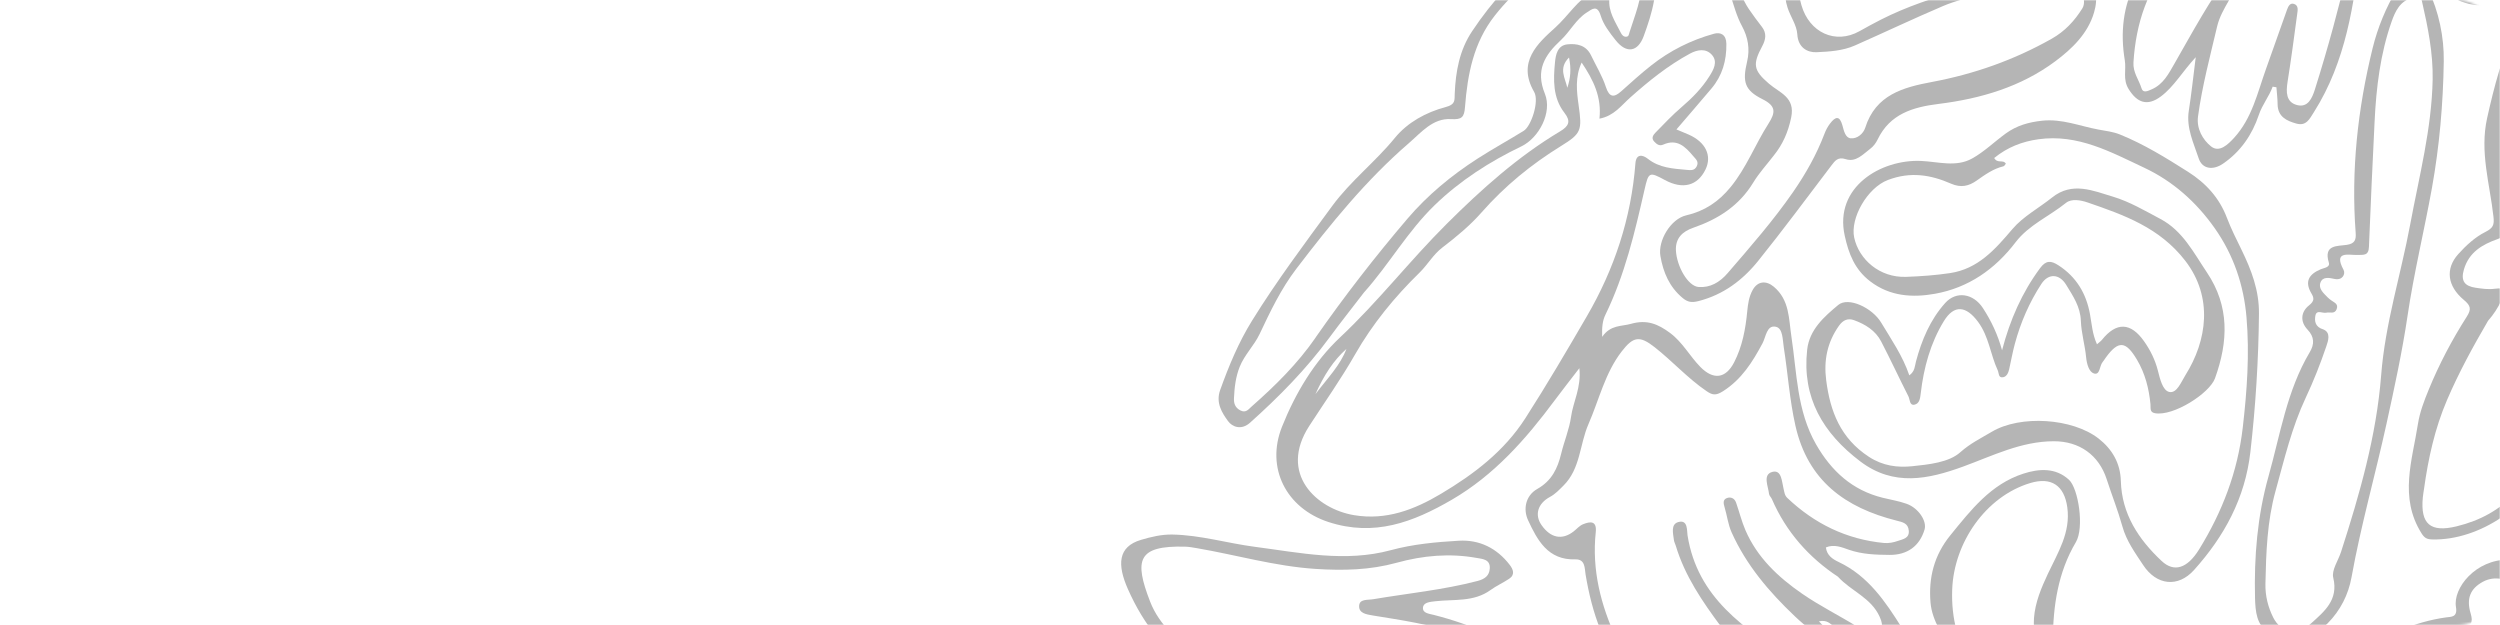
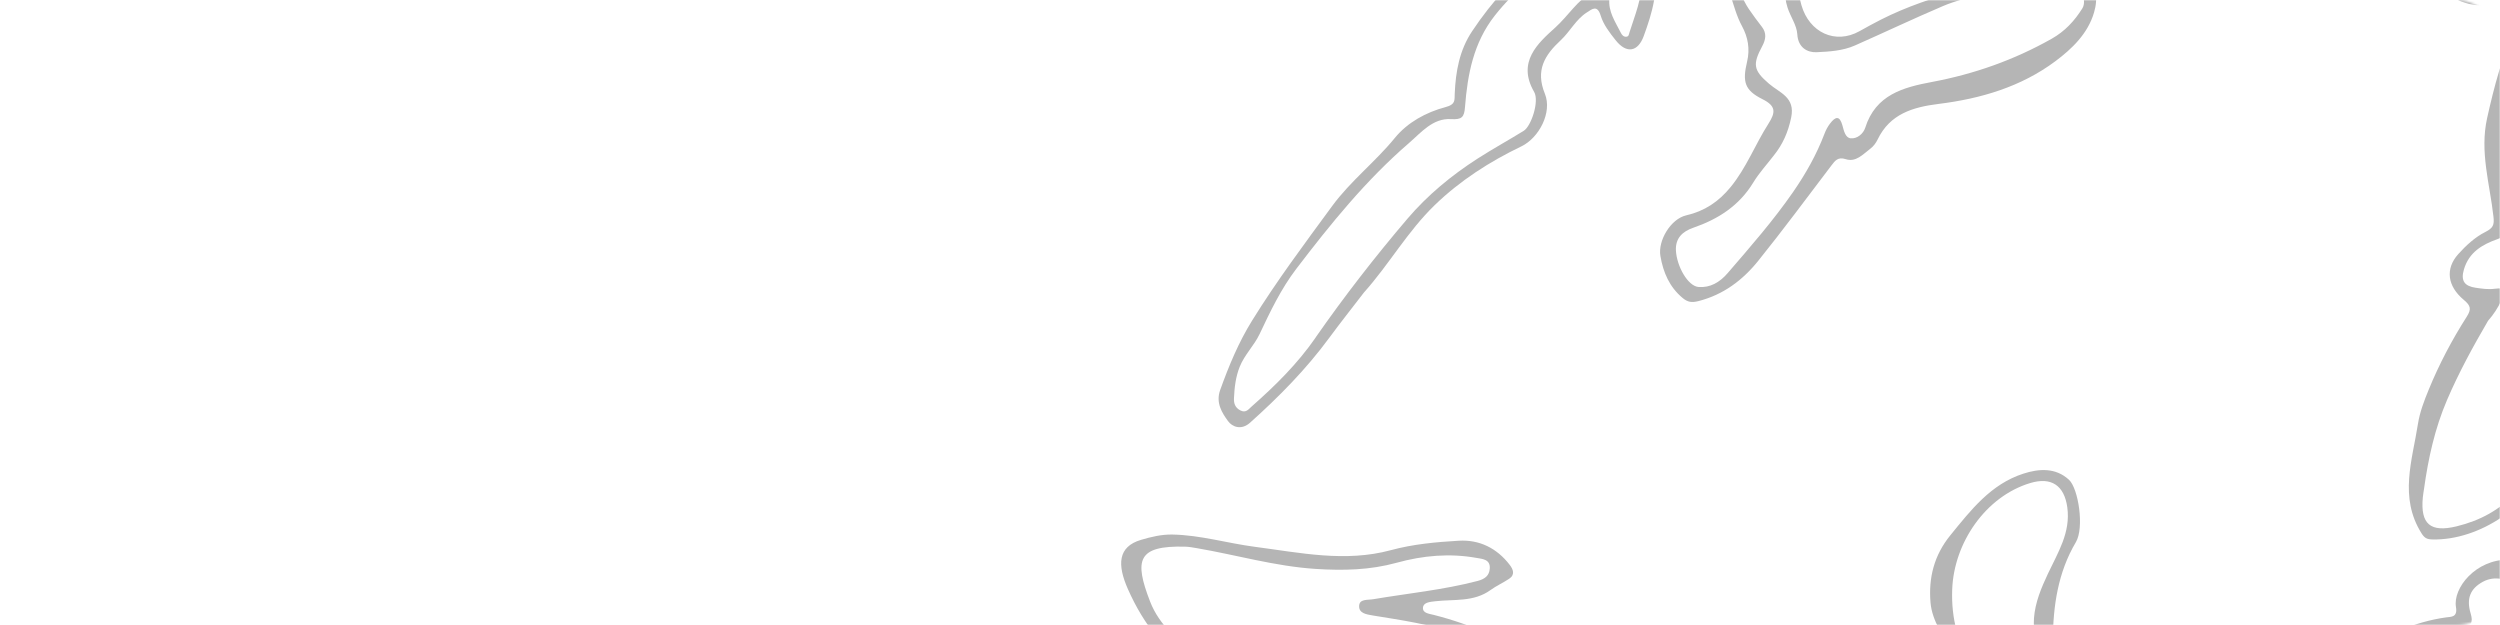
<svg xmlns="http://www.w3.org/2000/svg" width="1160" height="290" viewBox="0 0 1160 290" fill="none">
  <mask id="mask0_6015_463" style="mask-type:alpha" maskUnits="userSpaceOnUse" x="0" y="0" width="1160" height="290">
    <rect width="1160" height="290" rx="20" fill="white" />
  </mask>
  <g mask="url(#mask0_6015_463)">
-     <path d="M844.02 288.3C847.645 287.469 849.339 289.42 850.849 290.752C859.899 298.709 870.638 298.591 881.488 297.119C885.385 296.595 883.487 292.951 882.442 291.283C874.84 279.114 866.814 267.258 853.211 260.804C850.306 259.428 847.679 257.735 847.208 254.008C851.034 252.379 854.69 253.975 857.884 255.086C864.065 257.225 870.315 257.415 876.652 257.477C884.995 257.563 890.699 253.405 892.994 245.71C894.163 241.792 890.206 235.755 884.688 233.768C881.116 232.486 877.303 231.885 873.602 230.969C859.464 227.48 849.78 218.615 842.652 206.182C833.705 190.578 833.78 173.093 831.203 156.114C829.963 147.977 830.406 139.227 823.059 133.054C819.481 130.047 815.526 130.364 813.196 134.624C811.518 137.696 811.04 141.052 810.718 144.473C809.938 152.662 808.459 160.703 804.649 168.101C800.708 175.756 794.94 176.39 788.899 170.193C784.01 165.172 780.722 158.816 774.922 154.502C769.332 150.339 764.154 148.148 756.749 150.264C752.325 151.53 747.334 150.631 743.397 156.307C743.244 151.786 743.586 148.747 744.918 146.026C753.912 127.566 758.567 107.766 763.08 87.91C764.927 79.784 765.272 79.617 772.494 83.529C780.791 88.028 787.663 86.239 791.36 78.635C794.472 72.216 791.392 65.868 783.465 62.41C781.828 61.694 780.174 61.03 777.867 60.059C783.351 53.666 788.779 47.401 794.118 41.069C799.16 35.083 801.148 28.125 801.036 20.323C800.977 16.046 798.342 14.813 795.335 15.642C784.637 18.594 774.855 23.484 766.055 30.447C761.253 34.248 756.756 38.327 752.204 42.395C749.014 45.238 746.764 45.392 745.132 40.373C743.477 35.271 740.583 30.57 738.247 25.692C735.994 20.975 731.693 20.107 727.262 20.578C722.638 21.075 721.845 25.476 721.519 28.873C720.736 37.037 720.444 45.351 725.927 52.387C728.973 56.284 727.984 58.501 723.841 60.979C704.266 72.687 687.503 87.723 671.342 103.806C654.226 120.822 639.48 139.939 621.801 156.534C609.888 167.719 601.081 182.372 594.846 198.015C587.225 217.14 596.818 235.805 616.363 242.201C637.628 249.149 655.641 242.335 673.597 231.905C693.389 220.408 707.974 203.785 721.361 185.789C724.832 181.128 728.421 176.568 732.823 170.837C733.796 179.842 729.94 186.371 728.965 193.403C728.161 199.171 725.784 204.704 724.404 210.419C722.746 217.327 720.017 223.077 713.327 226.857C707.805 229.975 706.662 236.325 709.028 241.389C713.304 250.561 718.211 259.967 730.949 259.544C735.623 259.39 735.246 263.743 735.7 266.505C737.197 275.49 739.348 284.23 742.78 292.698C747.976 305.519 756.055 316.248 765.791 325.878C768.21 328.266 770.587 330.709 772.848 333.246C787.112 349.211 805.825 355.141 826.329 356.809C832.838 357.338 839.397 357.224 845.941 357.228C849.412 357.232 852.794 356.506 855.403 353.954C862.009 347.48 861.208 343.901 853.897 336.413C843.833 326.098 831.494 318.505 821.486 308.2C820.475 307.164 818.619 306.593 819.33 303.709C827.17 308.972 835.412 312.867 842.305 319.124C848.628 324.856 855.828 329.065 864.878 329.23C870.185 329.324 874.638 327.625 876.927 323.052C879.134 318.643 875.385 315.732 872.698 312.608C868.919 308.201 864.638 304.545 859.509 301.894C853.376 298.721 849.153 293.552 844.013 288.338L844.02 288.3ZM852.841 267.641C859.037 274.369 868.138 277.3 872.152 286.151C874.443 291.2 872.949 292.314 868.366 292.377C866.088 292.413 864.039 292.192 861.899 290.863C853.378 285.585 844.325 281.111 836.105 275.425C825.079 267.801 815.329 258.669 809.87 245.992C808.099 241.872 807.029 237.447 805.536 233.205C804.824 231.186 803.055 230.39 801.194 231.136C799.391 231.863 799.652 233.524 800.172 235.243C801.355 239.128 801.807 243.316 803.451 246.982C810.246 262.145 820.735 274.486 832.735 285.888C843.616 296.225 857.007 303.771 865.988 316.231C867.59 318.457 868.951 320.812 868.032 322.995C866.915 325.633 863.595 325.237 861.389 324.614C855.687 323.006 850.255 320.695 845.685 316.655C841.245 312.726 836.52 309.184 831.498 305.944C809.504 291.758 787.619 277.418 783.016 248.408C782.664 246.19 783.262 241 778.771 242.226C775.113 243.227 776.321 247.487 776.696 250.578C776.806 251.464 777.283 252.295 777.544 253.166C781.774 267.259 789.888 279.085 798.57 290.763C806.926 302.007 819.222 309.373 827.087 320.932C832.761 329.283 841.193 335.65 844.487 345.734C846.735 352.6 846.784 352.735 839.39 352.879C817.203 353.318 797.785 345.882 780.273 332.596C767.386 322.829 756.821 311.025 750.021 296.431C742.775 280.867 738.567 264.421 740.426 246.965C741.005 241.533 737.893 241.892 734.522 243.253C732.894 243.907 731.625 245.432 730.187 246.558C724.859 250.734 719.487 249.682 715.266 243.637C712.011 238.984 713.404 233.69 719.194 230.561C721.726 229.195 723.48 227.263 725.42 225.343C733.368 217.487 732.924 206.216 737.048 196.787C742.017 185.441 744.699 173.086 752.499 163.027C757.874 156.085 760.81 155.644 767.764 161.104C776.009 167.587 783.057 175.489 791.776 181.439C794.446 183.262 796.022 183.704 799.38 181.586C808.131 176.067 813.152 167.965 817.8 159.306C819.423 156.277 819.734 150.672 824.015 151.622C827.318 152.352 827.113 157.649 827.683 161.247C829.587 173.325 830.361 185.52 833.085 197.558C838.87 223.168 856.286 235.592 880.006 241.569C882.899 242.297 885.399 242.777 885.68 246.272C885.967 249.815 882.916 250.166 880.735 250.948C878.677 251.684 876.315 252.153 874.17 251.945C856.787 250.272 841.953 243.024 829.328 231.056C828.013 229.808 827.965 228.321 827.572 226.775C826.743 223.487 826.713 217.804 822.372 218.961C817.754 220.198 820.447 225.555 820.838 229.189C820.928 230.016 821.799 230.728 822.153 231.563C828.751 246.814 839.333 258.695 852.851 267.627L852.841 267.641ZM742.144 55.058C748.87 53.796 752.192 49.02 756.363 45.308C764.977 37.628 773.955 30.39 784.157 24.87C787.546 23.036 791.505 22.321 794.298 25.419C797.243 28.686 795.013 32.45 793.154 35.405C789.747 40.829 785.279 45.406 780.37 49.601C776.06 53.282 772.148 57.431 768.183 61.496C767.114 62.591 766.024 64.08 767.558 65.691C768.681 66.878 769.919 67.915 771.751 67.093C778.158 64.233 781.982 68.046 785.64 72.414C786.809 73.809 788.365 74.939 787.3 77.13C786.249 79.288 784.446 78.986 782.594 78.818C776.28 78.233 769.961 77.936 764.597 73.676C762.157 71.737 759.185 71.295 758.836 75.766C756.863 101.22 749.129 124.705 736.268 146.806C727.003 162.731 717.694 178.601 707.737 194.102C697.922 209.377 683.956 219.981 668.645 229.109C656.19 236.534 643.146 241.527 628.276 239.034C610.813 236.099 593.138 219.798 607.487 197.648C614.608 186.657 622.243 175.855 628.789 164.4C636.826 150.314 647.106 137.788 658.706 126.459C662.466 122.789 664.948 118.148 669.266 114.851C675.718 109.916 682.108 104.639 687.449 98.558C698.191 86.332 710.577 76.235 724.325 67.747C733.77 61.917 734.146 60.539 732.47 48.743C731.575 42.44 730.787 35.688 733.885 29.019C739.399 37.226 743.219 45.062 742.145 55.07L742.144 55.058ZM624.739 161.896C621.897 169.485 616.226 175.151 610.35 182.9C614.411 173.92 618.698 167.31 624.739 161.896ZM727.226 40.734C726.32 36.304 722.953 31.727 728.026 26.685C729.141 32.053 728.693 36.428 727.226 40.734Z" fill="#B5B5B5" />
    <path d="M558.457 314.854C578.974 330.708 602.377 346.539 621.875 367.173C629.396 375.135 640.145 378.217 648.92 384.307C657.882 390.519 668.892 393.909 676.352 402.008C687.401 414 699.292 425.177 709.921 437.604C718.191 447.267 728.988 454.444 738.338 463.054C754.533 477.969 773.525 487.891 793.771 495.756C802.794 499.254 812.561 500.262 821.213 505.554C824.487 507.56 831.258 505.888 834.835 501.936C837.46 499.039 834.484 488.864 831.025 485.082C816.896 469.632 798.633 459.34 782.749 446.091C769.276 434.846 755.933 423.431 742.34 412.342C735.108 406.442 727.202 401.376 721.56 393.688C718.965 390.148 718.391 388.203 723.759 386.85C739.053 383 739.01 382.718 730.493 370.064C728.54 367.168 726.182 364.729 723.388 362.702C713.235 355.349 705.842 344.726 694.648 338.574C692.998 337.664 690.357 336.199 691.268 333.998C692.193 331.765 694.934 332.691 696.835 333.274C706.224 336.112 716.136 336.127 725.557 338.558C732.304 340.298 738.634 338.72 745.167 337.937C750.766 337.269 750.217 333.742 747.963 330.928C741.847 323.321 735.289 316.261 726.207 311.656C714.462 305.699 702.914 299.416 690.829 294.128C682.529 290.492 674.037 287.542 665.28 285.318C663.033 284.75 659.985 284.52 660.271 281.85C660.519 279.498 663.507 279.271 665.876 278.991C674.581 277.971 683.779 279.451 691.593 273.786C694.304 271.82 697.42 270.425 700.219 268.571C703.137 266.645 702.095 264.168 700.494 262.083C694.558 254.354 686.477 250.334 676.879 250.895C666.298 251.513 655.664 252.48 645.356 255.277C624.147 261.023 603.22 256.455 582.226 253.719C569.441 252.049 556.983 248.26 543.97 248.028C538.932 247.936 534.152 249.102 529.437 250.492C518.649 253.689 518.346 262.017 523.337 273.316C530.591 289.742 541.295 303.677 558.463 314.859L558.457 314.854ZM760.873 434.021C776.48 448.928 792.053 463.864 807.718 478.708C811.689 482.472 816.046 485.818 820.065 489.532C821.687 491.027 823.981 493.297 822.344 495.33C820.428 497.711 817.377 496.753 814.923 495.171C813.391 494.179 811.953 493.021 810.4 492.055C799.793 485.435 789.413 478.405 778.481 472.39C768.836 467.082 759.831 460.968 751.242 454.199C726.197 434.434 701.666 414.025 675.971 395.049C654.458 379.167 632.492 363.931 611.035 348.004C592.42 334.196 573.789 320.352 556.082 305.292C547.076 297.629 537.962 290.262 533.658 279.154C526.169 259.821 527.758 253.087 549.856 253.652C551.661 253.697 553.474 254.028 555.259 254.338C573.648 257.477 591.596 262.755 610.419 263.975C623.273 264.81 635.681 264.535 648.098 261.106C660.225 257.758 672.613 256.634 685.106 258.869C687.838 259.355 691.553 259.492 691.255 263.797C691.021 267.146 688.97 268.676 685.591 269.566C669.671 273.724 653.328 275.306 637.172 278.038C634.488 278.488 630.75 277.804 630.631 281.186C630.514 284.494 633.821 285.064 637.049 285.595C650.154 287.738 663.281 289.584 676 294.005C685.941 297.463 694.988 302.593 704.565 306.636C715.568 311.277 725.797 316.925 734.816 324.739C737.295 326.881 738.539 329.968 737.658 332.636C736.958 334.76 733.605 333.982 731.442 333.825C714.501 332.577 697.848 330.08 682.093 323.132C677.317 321.022 672.373 319.357 667.779 316.771C665.559 315.52 662.794 315.54 661.101 318.027C659.915 319.768 660.303 321.786 662.263 322.686C675.111 328.559 684.765 339.014 696.607 346.366C707.315 353.01 716.106 362.023 723.999 371.84C727.305 375.948 726.804 381.082 723.147 381.531C717.749 382.191 712.043 383.111 706.943 380.818C690.155 373.282 672.879 366.454 659.968 352.447C659.368 351.792 658.544 351.018 657.749 350.927C655.683 350.672 652.864 348.777 651.75 351.622C651.025 353.468 651.826 355.75 654.23 357.326C666.818 365.554 678.96 374.445 691.442 382.852C715.253 398.898 738.869 415.368 760.851 434.036L760.873 434.021Z" fill="#B5B5B5" />
-     <path d="M972.989 159.736C970.83 154.994 970.578 150.277 969.736 145.681C967.994 136.183 963.45 128.516 955.153 123.129C951.646 120.847 949.34 120.721 946.62 124.389C938.145 135.834 932.596 148.541 928.954 162.54C927.017 155.425 924.006 148.946 920.012 142.859C915.658 136.226 907.759 134.802 902.558 140.602C895.606 148.357 891.667 157.799 888.999 167.784C888.436 169.884 888.552 172.311 885.918 174.162C882.854 165.132 877.588 157.559 872.871 149.694C868.718 142.772 857.615 137.6 852.942 141.5C846.438 146.926 839.551 152.935 838.524 162.276C836.062 184.561 845.905 201.027 863.207 214.12C878.702 225.847 894.748 222.37 910.871 216.495C924.623 211.483 937.794 204.76 952.972 204.739C964.771 204.721 973.855 211.07 977.516 222.409C979.877 229.72 982.747 236.891 984.801 244.291C986.676 251.066 990.735 256.575 994.435 262.198C1000.64 271.618 1010.59 272.779 1018.05 264.467C1032.04 248.89 1041.73 231.183 1044.17 209.763C1046.62 188.392 1047.95 167.026 1048.16 145.532C1048.26 134.702 1044.64 125.274 1040.09 115.949C1037.69 111.035 1035.25 106.208 1033.29 101.066C1029.82 91.937 1023.69 85.053 1015.2 79.684C1005.01 73.23 994.816 66.916 983.627 62.392C980.524 61.135 977.044 60.734 973.706 60.12C965.05 58.526 956.824 55.033 947.581 56.007C941.29 56.673 935.734 58.272 930.736 61.89C925.443 65.725 920.675 70.439 915.014 73.57C907.526 77.711 899.3 75.007 891.237 74.67C872.836 73.914 850.989 86.691 855.943 109.326C857.795 117.793 860.586 125.023 867.727 130.507C876.937 137.58 887.507 138.176 897.886 136.3C913.314 133.516 925.632 125.001 935.229 112.405C941.355 104.372 950.908 100.346 958.625 94.13C961.172 92.082 965.421 92.835 968.632 93.937C985.57 99.77 1002.03 105.573 1013.93 120.955C1027.02 137.893 1024.07 158.082 1014.05 174.045C1012.1 177.147 1010.06 182.655 1006.54 181.868C1003.4 181.166 1002.21 175.654 1001.21 171.788C999.945 166.911 997.76 162.484 994.893 158.41C988.653 149.527 982.029 149.331 975.302 157.682C974.771 158.345 974.027 158.835 972.985 159.755L972.989 159.736ZM925.301 73.321C931.461 68.302 938.224 65.682 945.84 64.615C964.081 62.056 979.446 70.556 994.874 77.805C1008.19 84.058 1019.06 93.697 1027.69 105.97C1036.46 118.463 1041.11 132.434 1042.37 147.16C1043.84 164.223 1042.61 181.352 1040.63 198.488C1038.25 219.03 1031.11 237.522 1020.43 254.845C1014.9 263.81 1008.77 265.704 1002.99 260.292C992.287 250.256 984.486 238.487 984.069 223.135C983.841 214.865 980.025 208.406 973.775 203.509C961.638 194.004 937.478 192.461 924.235 200.32C919.261 203.275 914.201 205.72 909.555 209.868C904.301 214.566 894.96 215.541 887.21 216.332C880.494 217.017 873.725 216.235 867.172 211.959C854.003 203.361 849.216 190.951 847.351 176.414C846.164 167.18 847.852 158.823 853.279 151.152C855.174 148.473 857.437 147.527 860.278 148.562C865.516 150.464 870.231 153.371 872.872 158.472C877.238 166.879 881.218 175.477 885.51 183.924C886.237 185.359 885.974 188.392 888.471 187.734C890.613 187.171 890.94 184.998 891.237 182.413C892.605 170.64 895.727 159.164 901.953 149C906.763 141.158 912.332 141.939 917.821 149.347C922.886 156.181 923.543 164.499 926.948 171.832C927.561 173.147 927.16 175.501 929.504 175.028C931.12 174.7 931.875 172.997 932.244 171.376C933.137 167.408 933.846 163.386 934.91 159.463C937.576 149.595 941.627 140.261 947.209 131.724C950.503 126.689 955.577 127.015 958.7 132.151C961.846 137.326 965.3 142.284 965.523 148.884C965.72 154.532 967.426 160.117 967.96 165.777C968.259 168.939 969.32 172.546 971.54 173.276C974.463 174.233 974.113 169.841 975.574 168.052C976.148 167.346 976.626 166.555 977.16 165.818C982.993 157.842 986.401 158.209 991.567 166.927C995.358 173.334 997.099 180.255 997.813 187.512C997.995 189.319 997.327 191.273 999.909 191.73C1008.52 193.25 1025.24 182.486 1027.76 175.533C1033.92 158.473 1034.56 142.125 1024.01 126.414C1017.85 117.245 1012.78 107.088 1002.49 101.626C995.296 97.814 988.121 93.559 980.419 91.258C971.264 88.524 961.52 84.146 952.194 91.626C946.057 96.545 938.755 100.417 933.765 106.281C925.705 115.761 917.799 124.786 904.783 126.727C898.06 127.732 891.237 128.217 884.438 128.461C872.09 128.912 862.539 120.31 860.354 110.289C858.398 101.309 866.39 87.155 875.981 83.516C886.511 79.514 895.872 81.119 905.279 85.216C909.909 87.235 913.503 86.359 917.158 83.798C921.036 81.073 924.852 78.29 929.589 77.166C930.052 77.056 930.379 76.334 930.715 75.953C929.414 73.828 926.885 76.107 925.305 73.303L925.301 73.321Z" fill="#B5B5B5" />
-     <path d="M890.166 -79.064C886.924 -69.672 883.567 -60.129 880.363 -50.545C879.215 -47.12 879.006 -43.255 877.333 -40.146C872.583 -31.326 877.1 -24.427 881.451 -17.536C883.852 -13.744 887.953 -13.842 891.965 -14.374C903.528 -15.916 912.053 -23.438 921.007 -29.742C927.825 -34.548 933.614 -40.817 939.848 -46.44C940.843 -47.342 942.245 -48.138 942.664 -49.276C944.56 -54.465 946.507 -57.028 952.231 -52.546C955.314 -50.135 959.706 -52.021 962.852 -54.454C967.952 -58.404 971.84 -63.199 974.706 -69.213C982.487 -85.573 988.305 -102.576 993.032 -120.005C995.066 -127.501 995.207 -127.078 1001.39 -122.816C1016.3 -112.536 1029.96 -100.042 1047.93 -94.878C1054.48 -93 1061.08 -91.737 1068.02 -93.071C1077.71 -94.929 1083.27 -102.196 1082.14 -112.001C1080.32 -127.824 1072.35 -140.11 1059.9 -149.481C1047.9 -158.502 1035.52 -167.553 1021.31 -172.256C1009.37 -176.198 1009.06 -185.841 1006.49 -194.587C1003.27 -205.568 997.252 -214.627 989.401 -222.582C983.485 -228.576 977.322 -234.304 970.449 -239.291C963.218 -244.53 955.019 -246.888 946.476 -248.222C939.87 -249.258 935.228 -244.848 933.526 -238.32C930.42 -226.399 933.347 -215.893 939.923 -206.081C941.49 -203.753 941.955 -202.681 939.064 -200.876C925.349 -192.318 913.168 -181.642 900.685 -171.49C879.503 -154.252 858.93 -136.255 838.244 -118.41C825.844 -107.717 817.315 -93.933 808.6 -80.302C804.394 -73.727 802.036 -66.556 800.237 -59.042C798.744 -52.786 800.983 -48.881 807.228 -47.473C814.091 -45.925 820.36 -47.874 826.369 -50.682C846.04 -59.893 865.609 -69.311 885.229 -78.625C886.594 -79.275 887.907 -80.561 890.158 -79.082L890.166 -79.064ZM955.233 -63.205C955.397 -70.817 958.382 -76.662 961.718 -82.358C963.383 -85.202 967.32 -88.92 963.634 -91.124C959.583 -93.542 957.852 -88.357 956.345 -85.24C950.122 -72.346 943.566 -59.85 933.35 -49.352C924.283 -40.039 914.71 -31.407 904.287 -23.796C899.847 -20.55 893.97 -17.759 888.453 -21.638C883.402 -25.193 881.918 -29.926 882.48 -36.928C883.259 -46.665 887.94 -54.38 892.218 -62.078C898.368 -73.144 901.811 -86.506 914.428 -93.07C917.029 -94.428 919.424 -96.193 922.061 -97.457C927.757 -100.182 925.918 -105.847 926.998 -110.255C927.46 -112.152 925.257 -112.61 923.583 -111.515C918.679 -108.301 912.476 -107.058 908.468 -102.67C904.196 -97.996 898.881 -94.654 893.617 -91.857C869.372 -79.029 844.964 -66.454 819.367 -56.417C815.589 -54.936 812.097 -52.813 808.256 -56.801C804.479 -60.719 807.205 -64.254 808.522 -67.505C817.221 -88.865 831.639 -106.145 848.896 -120.921C862.784 -132.819 877.31 -144.097 891.082 -156.041C908.591 -171.229 926.526 -185.593 945.826 -198.323C949.251 -200.584 950.778 -203.08 947.194 -206.558C942.486 -211.137 940.163 -217.131 938.173 -223.15C936.281 -228.888 935.705 -235.521 939.785 -239.974C943.174 -243.669 948.951 -241.581 953.351 -239.728C965.447 -234.637 975.819 -227.147 985.073 -217.693C996.381 -206.151 1003.92 -193.173 1003.84 -176.733C1003.82 -173.358 1005.13 -172.054 1007.62 -171.371C1030.88 -164.996 1048.59 -149.778 1065.93 -134.285C1072.17 -128.719 1075.92 -120.93 1076.45 -112.068C1076.98 -102.968 1073.46 -98.821 1064.87 -101.134C1040.53 -107.672 1015.98 -114.122 998.299 -134.303C996.125 -136.784 995.103 -139.766 993.201 -142.32C992.117 -143.769 995.227 -147.917 990.173 -147.015C986.418 -146.339 983.927 -144.843 984.124 -140.308C984.781 -125.086 982.992 -109.989 979.268 -95.318C975.862 -81.906 971.476 -68.544 955.223 -63.234L955.233 -63.205Z" fill="#B5B5B5" />
+     <path d="M890.166 -79.064C886.924 -69.672 883.567 -60.129 880.363 -50.545C879.215 -47.12 879.006 -43.255 877.333 -40.146C872.583 -31.326 877.1 -24.427 881.451 -17.536C883.852 -13.744 887.953 -13.842 891.965 -14.374C903.528 -15.916 912.053 -23.438 921.007 -29.742C927.825 -34.548 933.614 -40.817 939.848 -46.44C940.843 -47.342 942.245 -48.138 942.664 -49.276C944.56 -54.465 946.507 -57.028 952.231 -52.546C955.314 -50.135 959.706 -52.021 962.852 -54.454C967.952 -58.404 971.84 -63.199 974.706 -69.213C982.487 -85.573 988.305 -102.576 993.032 -120.005C995.066 -127.501 995.207 -127.078 1001.39 -122.816C1016.3 -112.536 1029.96 -100.042 1047.93 -94.878C1054.48 -93 1061.08 -91.737 1068.02 -93.071C1077.71 -94.929 1083.27 -102.196 1082.14 -112.001C1080.32 -127.824 1072.35 -140.11 1059.9 -149.481C1047.9 -158.502 1035.52 -167.553 1021.31 -172.256C1009.37 -176.198 1009.06 -185.841 1006.49 -194.587C1003.27 -205.568 997.252 -214.627 989.401 -222.582C983.485 -228.576 977.322 -234.304 970.449 -239.291C963.218 -244.53 955.019 -246.888 946.476 -248.222C939.87 -249.258 935.228 -244.848 933.526 -238.32C930.42 -226.399 933.347 -215.893 939.923 -206.081C941.49 -203.753 941.955 -202.681 939.064 -200.876C925.349 -192.318 913.168 -181.642 900.685 -171.49C879.503 -154.252 858.93 -136.255 838.244 -118.41C825.844 -107.717 817.315 -93.933 808.6 -80.302C804.394 -73.727 802.036 -66.556 800.237 -59.042C798.744 -52.786 800.983 -48.881 807.228 -47.473C814.091 -45.925 820.36 -47.874 826.369 -50.682C846.04 -59.893 865.609 -69.311 885.229 -78.625C886.594 -79.275 887.907 -80.561 890.158 -79.082L890.166 -79.064ZM955.233 -63.205C955.397 -70.817 958.382 -76.662 961.718 -82.358C963.383 -85.202 967.32 -88.92 963.634 -91.124C959.583 -93.542 957.852 -88.357 956.345 -85.24C950.122 -72.346 943.566 -59.85 933.35 -49.352C924.283 -40.039 914.71 -31.407 904.287 -23.796C899.847 -20.55 893.97 -17.759 888.453 -21.638C883.402 -25.193 881.918 -29.926 882.48 -36.928C883.259 -46.665 887.94 -54.38 892.218 -62.078C898.368 -73.144 901.811 -86.506 914.428 -93.07C917.029 -94.428 919.424 -96.193 922.061 -97.457C927.757 -100.182 925.918 -105.847 926.998 -110.255C927.46 -112.152 925.257 -112.61 923.583 -111.515C918.679 -108.301 912.476 -107.058 908.468 -102.67C904.196 -97.996 898.881 -94.654 893.617 -91.857C869.372 -79.029 844.964 -66.454 819.367 -56.417C815.589 -54.936 812.097 -52.813 808.256 -56.801C804.479 -60.719 807.205 -64.254 808.522 -67.505C817.221 -88.865 831.639 -106.145 848.896 -120.921C862.784 -132.819 877.31 -144.097 891.082 -156.041C908.591 -171.229 926.526 -185.593 945.826 -198.323C949.251 -200.584 950.778 -203.08 947.194 -206.558C942.486 -211.137 940.163 -217.131 938.173 -223.15C936.281 -228.888 935.705 -235.521 939.785 -239.974C943.174 -243.669 948.951 -241.581 953.351 -239.728C965.447 -234.637 975.819 -227.147 985.073 -217.693C996.381 -206.151 1003.92 -193.173 1003.84 -176.733C1003.82 -173.358 1005.13 -172.054 1007.62 -171.371C1030.88 -164.996 1048.59 -149.778 1065.93 -134.285C1072.17 -128.719 1075.92 -120.93 1076.45 -112.068C1076.98 -102.968 1073.46 -98.821 1064.87 -101.134C1040.53 -107.672 1015.98 -114.122 998.299 -134.303C996.125 -136.784 995.103 -139.766 993.201 -142.32C992.117 -143.769 995.227 -147.917 990.173 -147.015C986.418 -146.339 983.927 -144.843 984.124 -140.308C984.781 -125.086 982.992 -109.989 979.268 -95.318C975.862 -81.906 971.476 -68.544 955.223 -63.234Z" fill="#B5B5B5" />
    <path d="M1190.53 189.964C1193.62 193.721 1195.91 197.883 1199.69 200.827C1204.61 204.662 1210.03 204.171 1214.27 199.764C1222.05 191.68 1223.95 181.52 1224.68 170.957C1224.99 166.645 1224.88 162.3 1224.88 157.972C1224.88 155.439 1224.71 151.954 1227.02 151.338C1229.25 150.745 1232.49 152.004 1234.64 153.423C1245.57 160.583 1250.42 158.472 1252.98 145.96C1255.21 135.116 1253.36 124.365 1253.42 113.578C1253.46 104.727 1252.77 95.863 1252.27 87.016C1252.13 84.605 1253.82 83.379 1254.86 81.669C1262.67 68.88 1265.98 54.63 1266.95 39.959C1267.22 35.817 1264.79 31.085 1262.5 27.291C1257.92 19.684 1250.6 19.952 1242.98 27.374C1241.25 29.064 1239.93 32.481 1237.27 31.508C1234.45 30.477 1233.58 26.997 1233.18 24.05C1231.75 13.361 1227.85 3.326 1224.66 -6.832C1221.49 -16.908 1208.71 -24.805 1198.87 -23.617C1190.32 -22.587 1184.32 -17.056 1180.41 -9.998C1176.33 -2.644 1171.09 3.888 1167.51 11.679C1161.13 25.566 1157.33 39.967 1154.03 54.772C1150.52 70.529 1155.3 85.376 1156.97 100.569C1157.4 104.382 1156.83 105.815 1153.12 107.679C1148.42 110.04 1144.22 113.915 1140.64 117.898C1134.53 124.699 1135.52 132.741 1143.24 139.177C1146.43 141.843 1146.8 143.466 1144.56 146.967C1137.72 157.677 1131.79 168.934 1126.97 180.69C1124.84 185.853 1122.78 191.222 1121.93 196.69C1119.29 213.612 1113.12 230.711 1123.53 247.37C1125.02 249.74 1126.11 250.245 1128.73 250.306C1150.25 250.775 1174.8 234.803 1181.8 213.311C1184.37 205.439 1187.6 197.774 1190.54 189.951L1190.53 189.964ZM1154.4 148.914C1156.97 145.976 1159.08 142.846 1160.69 139.237C1162.49 135.218 1163.17 133.214 1157.46 133.993C1154.6 134.381 1151.55 133.948 1148.65 133.508C1143.73 132.754 1141.62 130.496 1143.28 124.946C1145.68 116.95 1151.86 113.439 1158.71 110.997C1164.39 108.98 1166.56 105.181 1164.94 100.13C1160.03 84.803 1160.14 69.682 1163.61 54.016C1168.06 33.875 1174.32 14.428 1182.55 -4.415C1186.26 -12.934 1196.9 -19.594 1204.04 -17.813C1211.48 -15.956 1217.05 -11.226 1219.79 -3.947C1222.51 3.249 1225.09 10.55 1227 17.994C1229.83 29.001 1231.85 40.213 1232.05 51.645C1232.09 53.379 1229.16 55.82 1232.41 56.636C1234.94 57.271 1234.98 54.199 1235.73 52.338C1238.82 44.588 1241.84 36.822 1248.45 31.093C1252.11 27.919 1255.64 28.117 1257.48 32.59C1258.49 35.07 1258.92 37.916 1259.03 40.624C1259.51 52.082 1256.81 63.074 1253.66 73.961C1253.29 75.246 1252.94 77.189 1251.18 76.258C1247.55 74.335 1247.95 77.239 1247.66 78.99C1246.85 84 1246.13 88.421 1247.32 94.148C1250.44 109.175 1250.32 124.88 1249.72 140.359C1249.49 146.468 1244.11 147.143 1239.37 148.377C1234.08 149.757 1233.66 145.73 1232.74 142.679C1231 136.867 1229.66 130.92 1228.22 125.014C1226.52 118.081 1226.93 110.957 1226.36 103.926C1226.22 102.139 1225.7 99.439 1222.67 100.126C1220.32 100.66 1220.39 102.738 1220.56 104.57C1222.08 121.045 1222.5 137.505 1221.37 154.051C1220.62 165.026 1218.93 175.66 1215.09 185.989C1213.3 190.802 1209.26 193.168 1205.19 194.768C1202.48 195.827 1200.29 192.601 1199.25 190.1C1195.18 180.363 1189.59 170.996 1193.36 159.551C1194.58 155.828 1194.29 151.49 1194.09 147.463C1194 145.474 1194.94 142.002 1192.11 141.657C1189.07 141.279 1189.28 145.249 1187.76 147.082C1187.31 147.625 1187.69 148.824 1187.65 149.711C1186.75 167.323 1186.77 184.759 1181.38 202.165C1174.59 224.101 1162.35 238.762 1139.8 244.237C1127.73 247.162 1123.03 243.187 1124.18 230.875C1124.31 229.511 1124.55 228.163 1124.75 226.809C1126.72 212.686 1129.73 198.917 1135.4 185.655C1140.87 172.885 1147.47 160.823 1154.43 148.892L1154.4 148.914Z" fill="#B5B5B5" />
    <path d="M632.943 135.641C644.526 122.687 653.121 107.352 665.701 95.185C677.536 83.734 691.185 75.008 705.935 67.906C714.076 63.985 720.352 52.15 716.823 43.499C712.366 32.576 716.725 25.589 724.205 18.64C728.527 14.632 731.223 8.965 736.352 5.74C738.636 4.302 741.123 1.98 742.739 7.301C744.001 11.463 746.95 15.275 749.741 18.771C754.727 25.003 760.016 24.119 762.717 16.671C764.651 11.348 766.488 5.898 767.45 0.349C768.194 -3.96 770.172 -4.324 773.85 -4.237C786.214 -3.962 787.703 -6.098 790.128 -18.683C793.137 -34.325 791.53 -50.115 792.931 -65.791C794.286 -80.886 796.174 -95.885 798.258 -110.886C798.873 -115.295 799.117 -119.825 797.26 -124.228C794.621 -130.486 789.246 -131.28 784.076 -125.901C778.286 -119.883 775.059 -112.426 772.111 -104.756C768.304 -94.866 767.383 -84.578 767.235 -74.141C767.201 -71.418 766.645 -70.752 763.323 -69.808C753.103 -66.9 748.219 -58.313 746.724 -48.391C745.695 -41.584 742.779 -37.688 736.209 -36.024C728.093 -33.967 723.297 -26.947 717.102 -22.192C703.774 -11.953 692.415 0.427 683.034 14.53C677.171 23.349 675.434 33.205 674.995 43.43C674.855 46.613 675.451 48.445 670.695 49.705C661.775 52.076 653.132 56.736 647.2 64.009C638.121 75.141 626.668 83.952 618.132 95.588C605.337 113.023 592.407 130.31 580.985 148.734C574.651 158.955 570.183 169.776 566.16 180.961C564.039 186.864 566.955 191.495 569.826 195.421C571.767 198.08 575.967 199.769 580.026 196.133C593.44 184.12 606.005 171.379 616.701 156.846C621.98 149.677 627.516 142.707 632.936 135.636L632.943 135.641ZM610.49 156.578C602.127 168.693 591.762 178.935 580.776 188.603C579.273 189.927 578.117 191.756 575.538 190.435C573.084 189.178 572.443 187.138 572.561 184.772C572.803 179.807 573.313 174.972 575.23 170.178C577.489 164.532 581.898 160.397 584.457 154.993C589.413 144.525 594.378 134.043 601.487 124.73C617.386 103.901 633.834 83.569 653.75 66.387C659.462 61.457 664.828 54.766 673.261 55.269C678.302 55.569 679.397 54.397 679.758 49.685C680.93 34.504 683.701 19.848 693.537 7.294C702.796 -4.523 714.42 -13.528 726.415 -22.172C731.017 -25.488 735.753 -30.216 740.854 -30.855C748.538 -31.814 748.893 -36.293 750.169 -41.73C751.389 -46.94 753.062 -52.191 755.53 -56.898C757.376 -60.415 760.518 -63.759 765.519 -60.633C767.319 -59.51 768.895 -56.406 771.25 -58.288C772.835 -59.548 772.655 -62.273 772.444 -64.676C770.969 -81.37 776.995 -96.6 782.251 -111.913C783.65 -115.99 787.719 -119.921 791.46 -118.564C795.535 -117.078 792.347 -112.179 791.548 -109.026C787.787 -94.081 784.398 -79.227 785.006 -63.545C785.597 -48.265 782.951 -33.209 778.371 -18.578C776.71 -13.274 774.085 -10.193 767.827 -13.516C764.215 -15.435 761.5 -14.858 761.694 -9.32C762.004 -0.803 758.58 7.065 756.072 15.051C755.803 15.895 755.788 16.943 754.631 17.04C753.299 17.154 752.543 16.194 752.035 15.165C749.538 10.13 746.117 5.426 746.765 -0.689C747.007 -2.949 747.221 -5.609 744.787 -6.807C742.142 -8.113 741.005 -5.026 739.196 -4.023C731.956 -0.006 727.669 7.351 721.621 12.803C713.625 20.016 703.778 28.751 711.83 42.63C714.352 46.969 710.454 58.585 707.01 60.701C699.868 65.097 692.515 69.147 685.465 73.677C673.414 81.435 662.354 90.581 653.097 101.436C638.021 119.109 623.765 137.489 610.468 156.55L610.49 156.578Z" fill="#B5B5B5" />
    <path d="M984.936 377.592C985.088 380.24 985.038 381.349 985.243 382.405C986.19 387.19 985.813 393.557 991.087 395.215C998.589 397.579 1006.46 397.739 1012.46 390.458C1018.28 383.376 1018.38 383.566 1021.99 391.71C1025.04 398.576 1029.47 404.691 1034.19 410.407C1039.56 416.901 1056.29 419.057 1062.78 413.749C1066.84 410.431 1066.53 404.589 1065.58 399.388C1063.87 390.064 1058.19 382.565 1053.69 374.641C1048.74 365.925 1048.8 356.717 1049.95 347.721C1051.46 335.955 1053.16 324.475 1049.77 312.745C1046.28 300.697 1036.26 296.797 1026.05 293.816C1015.04 290.597 1003.67 294.697 992.445 293.764C988.336 293.421 984.35 293.596 980.527 295.53C978.122 296.745 975.441 296.375 974.099 300.236C972.746 304.153 958.708 305.763 955.095 303.238C953.067 301.821 952.512 299.782 952.523 297.258C952.612 281.191 954.877 265.616 963.206 251.558C967.204 244.802 964.34 226.619 960.022 222.632C953.843 216.924 946.145 217.407 938.841 219.774C923.744 224.65 914.53 236.62 904.978 248.353C897.413 257.64 894.813 268.056 895.751 279.49C896.477 288.337 902.049 295.484 905.89 303.109C914.877 320.941 928.787 333.972 947.176 342.056C948.196 342.504 949.28 343.023 950.054 343.79C950.927 344.655 950.957 346.053 950.291 346.991C945.978 353.029 954.536 360.641 946.752 367C933.742 377.613 924.254 391.321 916.538 406.357C913.003 413.242 909.2 419.801 908.629 427.674C908.188 433.731 911.23 436.716 916.937 435.612C925.128 434.036 932.399 430.345 938.758 425.024C946.794 418.295 954.08 410.753 960.747 402.692C967.863 394.088 976.12 386.675 984.94 377.573L984.936 377.592ZM953.946 353.857C956.309 350.78 957.926 348.266 959.941 346.135C963.898 341.955 962.516 339.682 957.449 339.037C951.523 338.284 945.479 336.77 940.83 333.622C919.658 319.31 904.778 301.4 905.821 273.48C906.634 251.833 921.32 230.386 942.003 224.139C951.853 221.163 957.835 225.281 959.227 235.419C960.836 247.076 954.85 256.407 950.274 266.128C947.15 272.775 944.327 279.438 943.769 286.802C943.252 293.633 945.374 299.917 949.119 305.509C952.446 310.478 964.345 310.428 972.691 307.043C987.018 301.24 1001.85 297.304 1017.6 299.644C1029.38 301.392 1035.96 311.901 1046.05 316.521C1046.56 316.753 1046.43 318.233 1046.74 319.08C1050.1 328.397 1047.63 337.7 1045.64 346.616C1042.86 359.07 1044.07 370.088 1051.65 380.547C1055.05 385.253 1057.9 390.468 1060.27 395.783C1062.4 400.571 1061.97 405.696 1058.36 409.867C1054.67 414.122 1050.12 411.818 1045.73 411.09C1037.79 409.775 1034.6 403.301 1030.36 397.768C1025.11 390.934 1025.85 381.869 1021.15 374.724C1018.97 371.405 1018.6 371.607 1016.08 374.024C1011.2 378.729 1006.01 383.138 1000.68 387.333C999.13 388.546 996.688 390.177 994.543 388.108C989.909 383.629 989.617 375.808 993.512 369.947C994.616 368.284 997.646 366.693 994.818 364.273C992.584 362.363 991.239 364.565 989.737 365.901C976.046 377.993 964.833 392.411 952.23 405.523C944.141 413.942 935.505 422.06 924.534 426.946C922.95 427.655 921.227 429.449 919.62 427.836C918.118 426.325 918.199 424.007 919.165 422.043C922.459 415.331 924.74 407.754 929.377 402.138C941.954 386.917 955.213 372.231 970.136 359.169C971.481 357.995 972.763 356.523 973.472 354.924C974.197 353.317 973.14 350.86 971.423 352.279C966.203 356.582 960.737 354.526 953.939 353.851L953.946 353.857Z" fill="#B5B5B5" />
    <path d="M770.597 384.975C783.5 392.622 797.01 398.831 811.671 402.428C816.123 403.521 822.853 403.073 823.687 408.215C824.339 412.255 818.517 414.862 814.912 417.428C807.152 422.939 804.681 429.624 811.824 439.233C813.78 441.871 816.37 440.43 818.735 440.493C822.414 440.591 824.713 440.993 824.189 446.186C822.755 460.397 827.385 472.87 836.375 484.049C845.591 495.51 855.407 506.36 869.04 512.296C879.052 516.662 889.936 516.764 900.183 512.426C909.519 508.471 910.975 491.765 903.327 483.446C896.46 475.986 887.043 473.635 878.106 470.603C864.287 465.91 859.509 450.206 869.045 439.056C875.265 431.789 882.457 425.581 889.555 419.171C903.034 407.002 914.684 393.072 925.295 378.17C931.839 368.987 935.016 358.819 938.477 348.577C939.915 344.324 937.601 340.784 934.377 337.81C925.46 329.566 908.721 330.14 898.737 335.123C879.147 344.905 864.777 360.728 849.387 375.412C846.716 377.96 843.947 378.918 840.796 378.046C828.128 374.517 815.585 370.685 803.941 364.286C793.756 358.694 782.573 358.276 771.498 360.354C766.032 361.384 762.711 366.582 761.029 371.393C759.465 375.852 763.176 379.362 766.785 382.047C768.074 383.005 769.324 383.997 770.597 384.975ZM879.886 358.231C888.476 343.087 902.964 339.3 918.381 337.516C925.604 336.678 933.042 342.423 932.351 348.114C931.697 353.532 930.582 358.844 927.747 363.733C917.364 381.635 903.47 396.796 890.053 412.336C889.049 413.502 887.95 415.103 886.583 412.43C885.587 410.485 884.295 411.885 883.399 412.658C873.347 421.279 864.058 430.486 859.384 443.336C855.315 454.539 859.109 469.735 871.918 473.686C878.884 475.832 886.042 478.363 892.702 481.823C902.457 486.89 903.628 492.595 902.359 499.813C901.102 506.974 894.666 509.661 885.086 508.439C863.72 505.71 849.001 493.043 837.93 475.796C833.537 468.96 828.636 461.645 831.67 452.255C833.664 446.093 836.543 440.555 840.522 435.613C842.591 433.047 842.735 430.224 841.354 428.006C839.81 425.522 836.983 426.651 834.576 427.616C831.244 428.953 827.802 430.011 824.473 431.372C822.521 432.167 820.376 433.409 818.804 431.553C817.015 429.443 819.41 427.819 820.493 426.281C826.403 417.91 834.993 412.699 843.379 407.29C844.75 406.406 846.391 405.707 846.268 403.838C846.131 401.677 844.211 401.739 842.67 401.605C828.567 400.395 815.268 395.841 801.865 391.749C792.179 388.79 781.913 387.291 774.287 379.465C771.733 376.844 768.951 374.436 770.788 370.761C772.505 367.328 776.351 368.323 779.451 368.529C780.994 368.632 782.487 369.422 784.014 369.858C795.797 373.215 806.505 379.296 818.046 383.235C825.64 385.831 833.548 387.37 841.47 385.284C857.665 381.023 869.853 370.915 879.889 358.255L879.886 358.231Z" fill="#B5B5B5" />
    <path d="M966.156 -11.933C960.932 -16.94 953.868 -16.197 947.763 -14.489C922.567 -7.412 896.518 -2.916 872.858 9.052C869.477 10.763 866.155 12.594 862.848 14.448C851.55 20.803 839.49 15.004 835.875 2.434C832.913 -7.87 835.664 -14.426 844.163 -21.026C852.368 -27.397 858.802 -36.156 860.318 -47.232C860.777 -50.592 861.157 -54.737 858.05 -56.581C855.566 -58.067 852.573 -55.636 849.982 -54.164C836.614 -46.552 823.576 -38.438 811.475 -28.923C802.814 -22.112 799.333 -13.325 802.865 -2.507C804.48 2.435 805.768 7.493 808.302 12.155C811.078 17.263 812.046 22.768 810.65 28.601C808.411 37.984 809.503 41.875 817.744 45.996C824.164 49.206 823.923 52.127 820.506 57.478C814.393 67.058 810.351 77.817 803.015 86.792C797.44 93.614 790.905 97.967 782.402 99.921C775.218 101.568 769.185 111.664 770.43 118.821C771.758 126.463 774.605 133.141 780.723 138.251C783.062 140.209 784.955 140.505 788.077 139.71C799.621 136.769 808.582 130.004 815.766 121.086C827.441 106.589 838.499 91.598 849.775 76.775C851.488 74.53 852.819 72.684 856.412 73.853C861.169 75.396 864.402 71.58 867.773 69.05C869.195 67.989 870.418 66.396 871.187 64.789C876.916 52.805 887.654 49.688 899.555 48.212C919.1 45.788 937.775 40.283 953.67 28.422C961.358 22.681 968.739 15.677 971.639 5.784C973.613 -0.957 972.899 -7.241 966.149 -11.938L966.156 -11.933ZM823.032 72.155C827.243 66.926 829.718 61.252 831.113 54.488C833.061 45.076 825.796 43.122 820.843 38.875C813.525 32.594 813.154 29.864 817.696 21.371C819.327 18.317 819.805 15.427 817.531 12.469C815.457 9.772 813.392 7.05 811.491 4.226C805.597 -4.543 804.449 -15.153 809.649 -20.543C821.262 -32.564 835.758 -40.716 850.016 -49.094C851.283 -49.842 853.177 -50.757 854.509 -49.561C855.792 -48.413 855.198 -46.456 854.836 -44.97C852.704 -36.219 847.934 -29.19 840.707 -23.81C832.199 -17.466 825.565 -8.449 829.43 3.556C830.803 7.813 833.701 11.662 833.954 15.969C834.317 22.134 838.699 24.418 842.861 24.227C848.786 23.951 855.056 23.593 860.697 21.096C874.315 15.073 887.782 8.685 901.479 2.841C913.194 -2.155 926.081 -3.026 938.199 -6.813C945.349 -9.049 952.833 -11.96 960.738 -8.81C965.046 -7.092 968.636 0.014 966.191 3.916C962.582 9.672 958.149 14.514 951.902 18.027C934.501 27.834 916.051 34.356 896.486 38.019C883.091 40.524 870.295 43.954 865.473 59.265C864.586 62.069 861.692 64.499 858.686 64.171C856.22 63.901 855.564 60.669 854.906 58.271C853.614 53.556 851.689 53.949 849.088 57.406C847.988 58.866 847.225 60.325 846.554 62.072C842.899 71.678 837.911 80.541 832.036 89.037C822.816 102.367 812.199 114.472 801.655 126.708C797.862 131.111 793.481 133.547 788.167 133.167C783.18 132.811 778.017 123.555 777.63 116.266C777.317 110.431 780.791 107.374 785.627 105.698C797.221 101.692 806.953 95.487 813.514 84.704C816.222 80.247 819.827 76.328 823.021 72.169L823.032 72.155Z" fill="#B5B5B5" />
-     <path d="M1052.69 293.331C1061.56 300.002 1070.99 298.348 1080.03 289.223C1085.94 283.263 1089.65 275.944 1091.12 267.794C1095.45 243.752 1102.17 220.265 1107.38 196.437C1111 179.9 1114.61 163.365 1117.1 146.554C1120.04 126.673 1124.84 107.08 1128.41 87.281C1131.91 67.859 1133.61 48.146 1133.91 28.483C1134.07 17.119 1131.63 5.51 1126.64 -5.086C1123.56 -11.611 1116.24 -11.838 1112.2 -5.077C1107.11 3.464 1103.25 12.723 1100.88 22.424C1093.98 50.549 1090.85 79.062 1093.03 108.028C1093.27 111.21 1092.7 113.03 1088.94 113.609C1084.56 114.289 1078.01 113.428 1080.58 121.85C1081.26 124.081 1078.33 124.288 1076.78 124.95C1071.44 127.223 1069.17 130.545 1072.49 136.133C1073.73 138.235 1074 139.632 1071.39 141.695C1067.65 144.639 1067.11 149.155 1070.69 152.933C1073.92 156.334 1073.95 159.679 1071.73 163.404C1061.11 181.233 1058.06 201.568 1052.57 221.093C1047.4 239.499 1045.88 258.362 1046.33 277.376C1046.48 283.704 1047.09 290.308 1052.69 293.343L1052.69 293.331ZM1078.11 152.883C1074.14 151.751 1073.92 148.922 1074.32 146.567C1074.85 143.444 1077.69 145.526 1079.45 145.086C1081.08 144.682 1083.25 145.904 1084.2 143.46C1085.16 140.952 1083.02 140.389 1081.65 139.331C1081.11 138.913 1080.54 138.51 1080.07 138.02C1078.2 136.087 1075.69 134.017 1076.66 131.197C1077.68 128.235 1080.73 128.881 1083.21 129.425C1086.95 130.238 1088.41 127.089 1087.41 125.213C1082.59 116.23 1089.81 118.434 1093.74 118.299C1096.7 118.197 1099.04 118.766 1099.19 114.535C1099.95 95.16 1100.87 75.794 1101.81 56.427C1102.57 40.663 1104.44 25.005 1109.69 10.084C1111.3 5.508 1113.55 0.212 1119.73 -1.113C1121.9 -1.581 1123.06 -2.584 1123.82 0.726C1126.56 12.657 1128.98 24.698 1128.75 36.903C1128.32 59.699 1122.49 81.771 1118.35 104.051C1114 127.422 1106.71 150.14 1104.86 174.089C1102.68 202.201 1094.89 229.251 1086.27 256.011C1084.97 260.063 1081.77 264.553 1082.63 268.07C1085.16 278.456 1078.34 283.813 1072.43 289.186C1065.85 295.154 1058.27 293.548 1054.76 286.497C1052.34 281.613 1051.04 276.458 1051.16 270.841C1051.47 256.342 1051.95 241.889 1055.86 227.793C1059.91 213.177 1063.35 198.396 1069.86 184.546C1073.51 176.796 1076.67 168.772 1079.42 160.656C1080.23 158.26 1081.63 154.374 1078.11 152.883Z" fill="#B5B5B5" />
-     <path d="M1056.26 40.482C1056.45 43.095 1056.78 45.708 1056.81 48.325C1056.86 54.157 1060.98 56.084 1065.53 57.341C1070.07 58.594 1071.58 55.31 1073.67 52.012C1088.54 28.509 1092.32 1.907 1095.43 -24.846C1095.88 -28.7 1097.09 -30.709 1100.31 -32.9C1109.91 -39.436 1116.49 -48.734 1121.33 -59.157C1123.19 -63.153 1121.99 -67.232 1118.54 -69.95C1115.18 -72.594 1111.78 -75.544 1106.78 -72.329C1098.09 -66.758 1089.37 -61.285 1083.1 -52.873C1080.53 -49.414 1078.9 -48.159 1074.57 -51.514C1057.93 -64.456 1039.24 -68.125 1018.96 -61.429C1009.69 -58.37 1003.22 -51.596 997.613 -44.017C993.84 -38.906 990.357 -33.638 989.836 -26.831C989.645 -24.412 989.402 -21.46 990.701 -20.376C995.359 -16.507 993.292 -12.759 991.263 -8.961C985.02 2.748 983.789 15.244 985.915 28.045C986.642 32.412 984.887 36.768 987.651 41.272C991.637 47.763 996.411 49.395 1002.63 44.766C1008.71 40.234 1012.39 33.532 1018.82 26.543C1017.61 36.055 1016.81 43.731 1015.61 51.345C1014.34 59.352 1017.88 66.423 1020.2 73.506C1021.78 78.36 1026.71 79.201 1031.45 75.966C1039.66 70.352 1045.02 62.494 1048.1 53.3C1049.72 48.472 1052.85 44.829 1054.51 40.21C1055.1 40.304 1055.68 40.393 1056.26 40.494L1056.26 40.482ZM1090.68 -47.894C1095.37 -54.434 1099.27 -59.426 1105.02 -62.538C1108.13 -64.219 1112.13 -65.839 1114.47 -62.964C1116.93 -59.951 1114.17 -56.443 1111.84 -53.975C1106.39 -48.23 1101.41 -42.029 1094.47 -37.777C1091.34 -35.854 1089.48 -32.972 1090.21 -28.514C1090.86 -24.589 1090.9 -20.414 1089.94 -16.353C1085.36 3.138 1080.13 22.439 1074.1 41.539C1072.79 45.664 1070.83 50.059 1065.81 48.742C1060.67 47.395 1060.69 42.661 1061.43 37.992C1063.09 27.546 1064.49 17.061 1065.89 6.575C1066.11 4.875 1066.67 2.536 1064.41 1.817C1062.53 1.214 1061.73 3.002 1061.17 4.537C1057.92 13.693 1054.69 22.858 1051.42 32.003C1047.46 43.094 1044.93 54.872 1036.64 63.929C1033.77 67.067 1029.75 70.985 1025.92 67.92C1022.08 64.855 1019.12 59.728 1019.88 54.046C1021.79 39.925 1025.47 26.191 1028.73 12.338C1030.82 3.477 1037.57 -2.887 1039.3 -11.666C1039.61 -13.255 1040.72 -15.078 1039.21 -16.006C1036.81 -17.496 1036.26 -14.62 1035.35 -13.412C1025.25 0.1 1017.3 14.953 1008.94 29.535C1006.19 34.321 1003.75 39.141 998.346 41.466C996.665 42.188 994.417 43.383 993.683 41.012C992.447 37 989.634 33.617 989.926 28.939C991.052 10.746 996.525 -5.666 1008.67 -19.539C1010.15 -21.227 1011.03 -22.86 1009.46 -24.974C1007.74 -27.289 1006.15 -26.322 1004.2 -25.171C1002.09 -23.927 999.074 -22.062 997.298 -23.47C995.044 -25.255 995.659 -28.819 995.961 -31.748C996.224 -34.359 997.247 -36.734 999.101 -38.458C1011.15 -49.656 1024.78 -56.666 1041.74 -58.145C1055.36 -59.327 1063.1 -48.859 1073.94 -44.736C1084.21 -40.831 1084.79 -39.432 1090.68 -47.899L1090.68 -47.894Z" fill="#B5B5B5" />
    <path d="M1187.68 -39.136C1196.92 -29.129 1212.01 -30.558 1224.85 -26.19C1229.62 -24.57 1234.88 -29.495 1237.44 -34.036C1239.53 -37.751 1236.36 -40.953 1233.64 -44.06C1222.78 -56.469 1208.61 -63.741 1193.82 -69.721C1183 -74.091 1173.82 -80.569 1165.18 -87.992C1152.73 -98.692 1144.22 -112.94 1133.16 -124.753C1124.97 -133.514 1117.77 -145.539 1103.03 -145.718C1101.5 -145.737 1100.11 -146.639 1098.6 -145.277C1094.68 -141.751 1093.54 -126.886 1097.21 -122.894C1098.63 -121.353 1099.84 -119.957 1100.55 -117.908C1101.54 -115.045 1106.97 -113.835 1105.15 -110.352C1103.25 -106.731 1099.7 -103.791 1096.41 -101.12C1087.94 -94.236 1080.28 -86.528 1073.18 -78.312C1070.76 -75.509 1067.86 -71.677 1070.23 -67.789C1072.73 -63.685 1077.14 -64.343 1081.36 -65.423C1095.75 -69.118 1108.75 -75.769 1120.64 -84.48C1125.71 -88.194 1128.02 -86.77 1129.2 -81.385C1131.18 -72.372 1130.97 -63.413 1128.82 -54.372C1126.74 -45.603 1123.25 -37.09 1124.37 -27.694C1125.37 -19.262 1129.58 -12.169 1133.89 -5.414C1139.21 2.916 1156.64 5.195 1163.16 -0.625C1169.33 -6.129 1169.56 -13.486 1163.75 -19.402C1160.15 -23.08 1156.83 -38.962 1158.74 -43.382C1161.32 -49.352 1170.25 -51.307 1177.16 -47.096C1180.46 -45.081 1183.36 -42.419 1187.66 -39.115L1187.68 -39.136ZM1184.56 -52.023C1177.55 -57.278 1168.5 -57.62 1162.46 -53.921C1154.97 -49.339 1151.3 -41.621 1152.41 -34.012C1153.61 -25.789 1158.53 -18.3 1156.84 -9.466C1156.33 -6.785 1155.64 -4.204 1153.37 -3.245C1151.03 -2.252 1148.44 -3.669 1146.52 -5.327C1143.93 -7.552 1141.72 -10.231 1139.08 -12.388C1130.23 -19.624 1127.11 -29.884 1130.58 -41.046C1134.38 -53.26 1136.02 -65.594 1134.75 -78.491C1134.07 -85.556 1130.62 -90.227 1125.92 -94.672C1125.25 -95.306 1124.16 -96.321 1123.89 -95.557C1122.35 -91.296 1117.86 -92.158 1114.96 -90.498C1105 -84.814 1096.09 -77.328 1085.33 -73.032C1083.16 -72.166 1080.73 -70.9 1079.08 -73.174C1077.51 -75.343 1079.02 -77.652 1080.67 -79.259C1090.77 -89.068 1101.25 -98.615 1112.89 -106.367C1119.13 -110.522 1116.79 -112.132 1113.26 -115.016C1107.12 -120.049 1106.47 -126.967 1106.85 -134.02C1107.09 -138.348 1109.22 -139.343 1113.16 -136.488C1126.01 -127.162 1134.9 -114.165 1144.76 -102.182C1150.39 -95.337 1156.22 -88.886 1162.69 -82.872C1176.41 -70.117 1192.79 -61.971 1209.62 -54.27C1216.61 -51.068 1224.49 -48.288 1228.79 -40.773C1230.71 -37.426 1230.71 -35.491 1226.33 -34.611C1220.8 -33.5 1215.39 -33.836 1210.24 -35.799C1200.02 -39.685 1188.8 -42.136 1184.56 -51.992L1184.56 -52.023Z" fill="#B5B5B5" />
    <path d="M1198.76 329.337C1199.93 333.75 1202.7 336.202 1205.55 338.447C1211.64 343.231 1219.23 340.159 1219.98 332.41C1220.35 328.622 1221.49 326.697 1225.33 325.892C1227.91 325.352 1230.32 323.781 1232.69 322.466C1237.3 319.902 1238.4 315.462 1234.51 311.828C1229.18 306.847 1233.44 305.896 1236.76 303.184C1247.86 294.125 1260.3 286.107 1264.98 271.316C1267.24 264.177 1266.04 262.18 1258.53 261.629C1238.19 260.118 1219.61 266.455 1201.56 274.902C1195.24 277.868 1188.73 280.4 1183.13 284.88C1180.53 286.96 1177.79 286.45 1178.35 281.933C1178.46 281.024 1178.55 280.113 1178.54 279.202C1178.47 266.498 1173.44 259.783 1164.03 259.682C1148.65 259.515 1138.07 272.944 1139.57 281.696C1140.4 286.521 1137.2 286.163 1135.18 286.441C1120.26 288.466 1106.84 294.739 1094.81 302.984C1084.51 310.04 1077.31 320.767 1070.54 331.362C1062.87 343.381 1066.08 356.45 1067.7 369.111C1068.23 373.276 1073.14 376.024 1077.27 376.766C1093.35 379.652 1109.42 382.048 1125.48 375.723C1129.86 373.997 1134.4 372.63 1138.55 370.341C1153.08 362.325 1168.73 356.207 1181.3 344.886C1186.84 339.899 1192.43 334.973 1198.78 329.328L1198.76 329.337ZM1193.83 326.869C1185.98 334.987 1176.19 341.511 1166.4 348.152C1147.31 361.099 1127.01 371.145 1104.13 375.109C1093.99 376.863 1084.76 373.403 1076.9 367.327C1073.31 364.548 1070.35 360.487 1069.84 355.259C1068.19 338.288 1076.56 325.076 1088.6 315.697C1104.29 303.484 1122.82 295.604 1142.55 291.472C1146.92 290.556 1147.53 288.499 1146.4 284.711C1144.31 277.738 1146.16 273.155 1152.08 269.93C1157.4 267.042 1164 268.305 1168.23 273.069C1171.83 277.12 1173.76 281.911 1173.55 287.301C1173.38 291.503 1174.59 292.073 1178.77 291.371C1187.44 289.921 1193.51 283.879 1200.85 280.155C1215.79 272.563 1231.29 266.887 1248.08 265.779C1251.99 265.524 1258.18 263.193 1259.81 268.047C1261.22 272.245 1257.58 276.904 1254.52 280.683C1245.96 291.313 1233.68 296.431 1222.23 302.831C1220.04 304.056 1215.52 303.614 1216.14 307.028C1216.65 309.801 1220.89 309.703 1223.59 310.623C1224.64 310.98 1225.91 310.814 1226.89 311.267C1229.24 312.36 1229.64 314.56 1230 316.943C1230.42 319.813 1228.23 320.291 1226.65 321.441C1224.55 322.972 1222.08 322.298 1220 321.952C1214.72 321.073 1213.28 322.988 1214.43 327.923C1214.82 329.573 1216.32 331.862 1214.68 332.928C1212.74 334.198 1210.31 333.287 1208.42 331.692C1206.32 329.93 1203.32 328.664 1202.2 326.43C1199.24 320.508 1196.9 320.907 1193.82 326.863L1193.83 326.869Z" fill="#B5B5B5" />
  </g>
</svg>